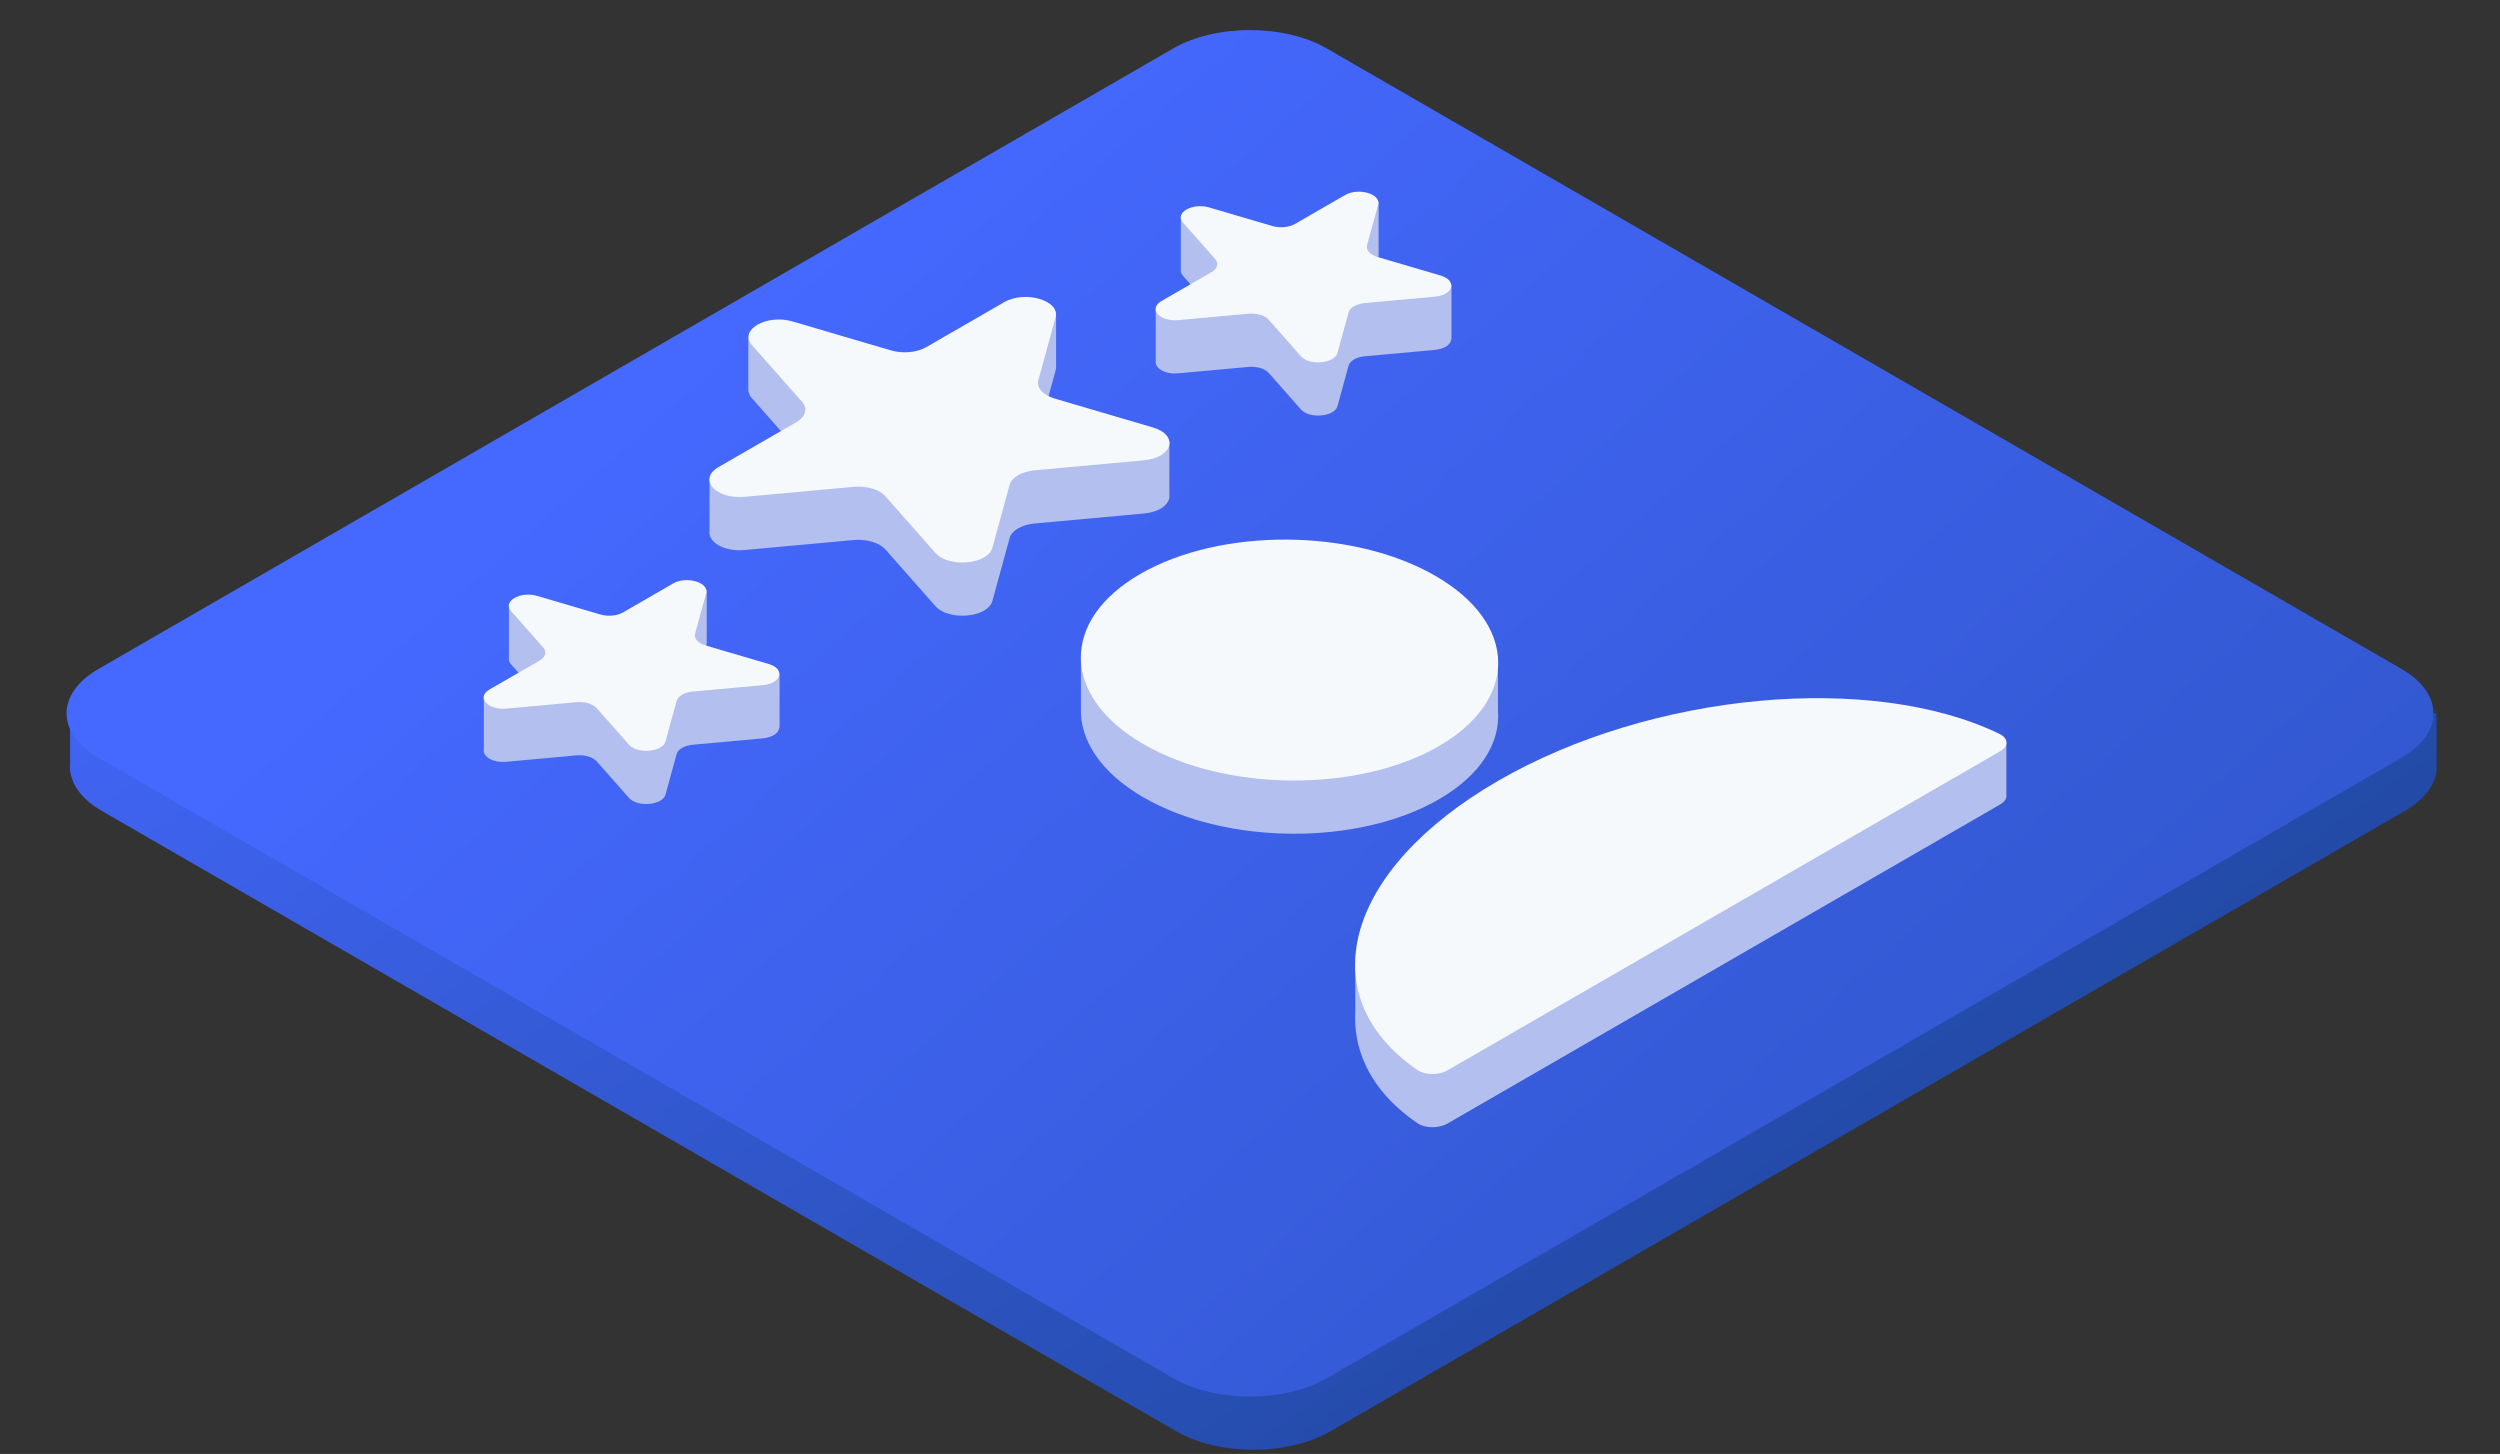
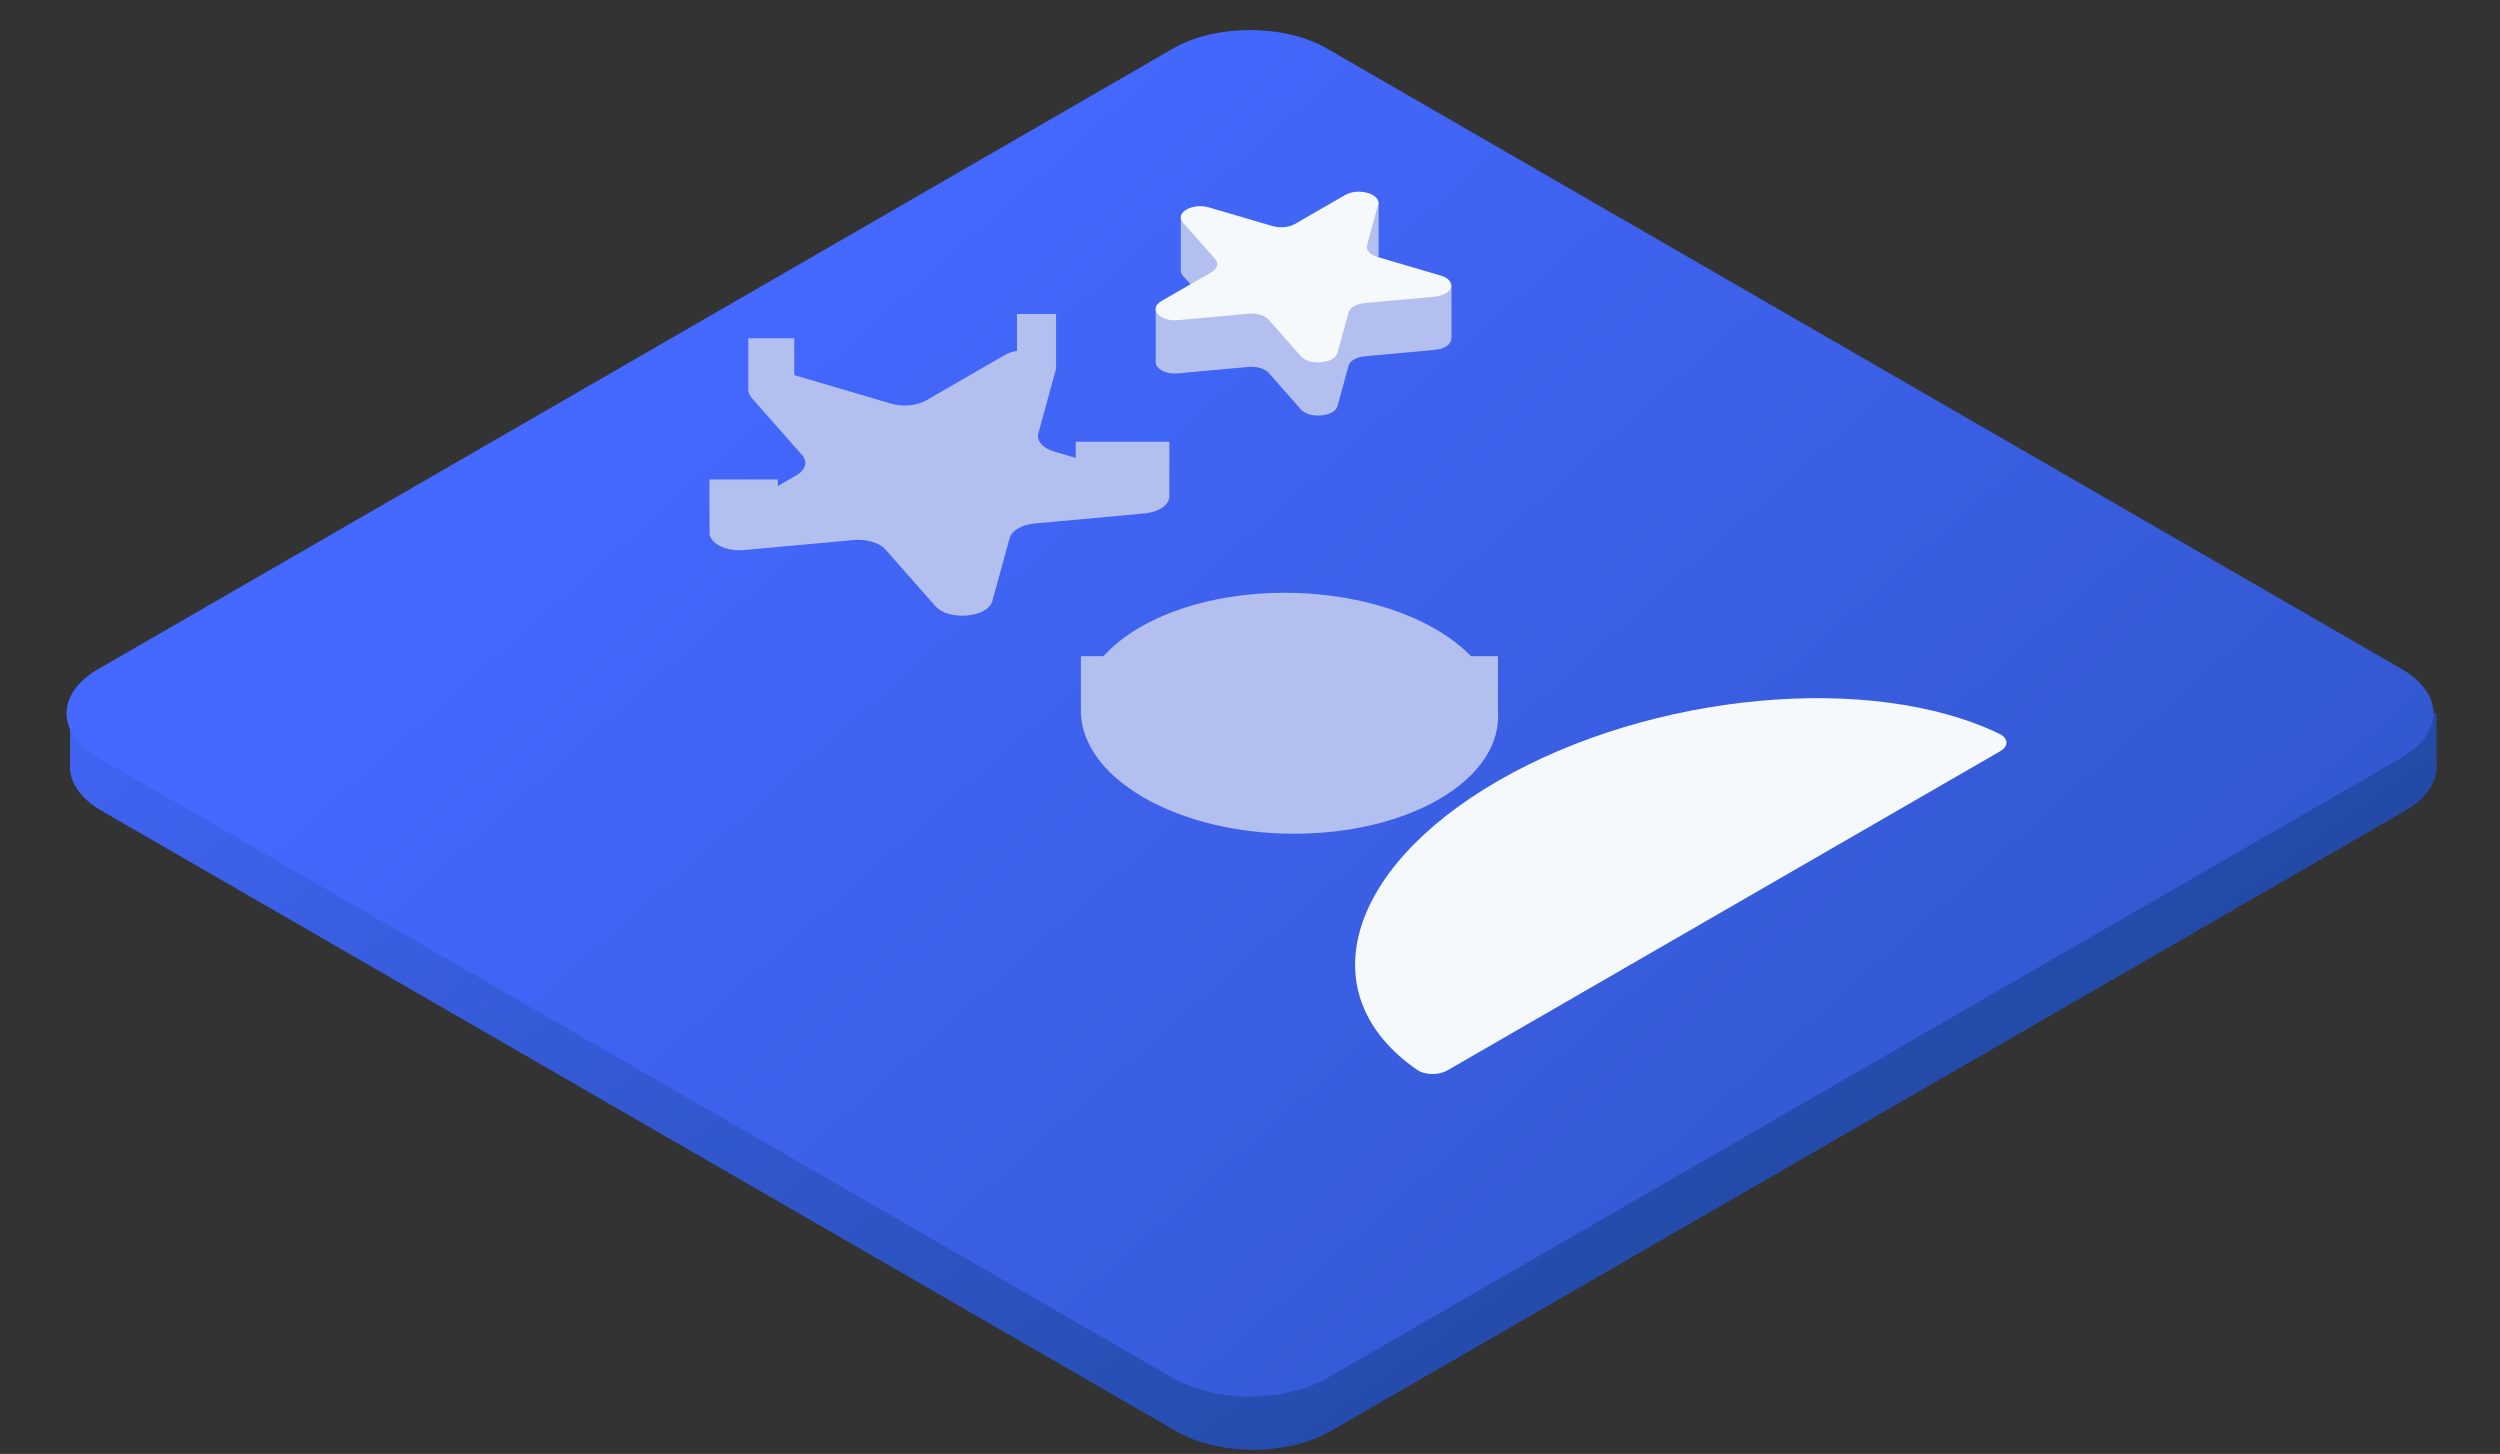
<svg xmlns="http://www.w3.org/2000/svg" width="141" height="82" viewBox="0 0 141 82" fill="none">
  <rect x="0" y="0" width="141" height="82" fill="#333333" stroke="none" />
  <path d="M3.953 43.026C3.855 43.998 4.449 44.989 5.736 45.732L66.358 80.732C68.749 82.113 72.626 82.113 75.018 80.732L135.64 45.732C136.933 44.986 137.527 43.988 137.421 43.011L137.421 40.232H134.774L75.018 5.732C72.627 4.351 68.749 4.351 66.358 5.732L6.602 40.232H3.953L3.953 43.026Z" fill="url(#paint0_linear_861_13767)" />
  <path d="M5.548 42.732C3.156 41.351 3.156 39.112 5.548 37.732L66.17 2.732C68.561 1.351 72.439 1.351 74.83 2.732L135.452 37.732C137.843 39.112 137.843 41.351 135.452 42.732L74.83 77.732C72.439 79.112 68.561 79.112 66.17 77.732L5.548 42.732Z" fill="url(#paint1_linear_861_13767)" />
  <path d="M60.963 37.01L62.237 37.01C62.765 36.419 63.457 35.864 64.313 35.37C68.857 32.746 76.308 32.795 80.956 35.478C81.766 35.946 82.437 36.462 82.969 37.01L84.486 37.01L84.486 40.08C84.625 41.894 83.514 43.719 81.144 45.087C76.6 47.71 69.149 47.662 64.502 44.978C62.078 43.579 60.895 41.739 60.963 39.927L60.963 37.01Z" fill="#B3BFEE" />
-   <path d="M81.634 63.37C81.156 63.646 80.375 63.647 79.94 63.348C77.716 61.82 76.569 59.889 76.44 57.807L76.439 57.793C76.424 57.538 76.424 57.281 76.439 57.022L76.439 54.573L77.115 54.339C78.241 51.783 80.738 49.209 84.51 47.031C91.901 42.763 102.067 41.314 109.359 43.17L113.158 41.854L113.158 44.803C113.199 45.003 113.081 45.214 112.811 45.37L81.634 63.37Z" fill="#B3BFEE" />
-   <path d="M81.144 42.087C85.688 39.464 85.604 35.161 80.956 32.478C76.308 29.795 68.857 29.746 64.314 32.37C59.77 34.993 59.854 39.295 64.502 41.978C69.149 44.661 76.601 44.71 81.144 42.087Z" fill="#F5F9FC" />
  <path d="M81.634 60.37C81.156 60.646 80.375 60.647 79.94 60.348C73.895 56.193 75.803 49.057 84.51 44.03C93.146 39.044 105.571 37.905 112.773 41.392C113.292 41.643 113.289 42.093 112.811 42.37L81.634 60.37Z" fill="#F5F9FC" />
-   <path d="M37.656 33.285H39.859V36.318H39.842C39.846 36.362 39.841 36.408 39.828 36.455L39.408 37.988H43.968V41.021H43.954C43.947 41.306 43.617 41.588 43.027 41.642L39.075 42.003C38.605 42.046 38.236 42.259 38.162 42.53L37.536 44.812C37.369 45.419 35.955 45.548 35.472 45.001L33.655 42.942C33.439 42.697 32.975 42.561 32.505 42.604L28.552 42.965C27.759 43.038 27.194 42.636 27.289 42.247V39.334H30.471L28.819 37.462C28.709 37.338 28.677 37.211 28.703 37.094V34.169H31.297V36.903L33.862 37.658C34.286 37.782 34.801 37.735 35.137 37.541L37.656 36.087V33.285Z" fill="#B3BFEE" />
  <path d="M57.359 17.71H59.562V20.743H59.56C59.558 20.791 59.551 20.841 59.537 20.892L58.563 24.442C58.447 24.864 58.816 25.282 59.475 25.476L60.672 25.828V24.913H65.953V27.914C66.006 28.385 65.488 28.872 64.514 28.961L58.365 29.524C57.633 29.59 57.06 29.922 56.944 30.344L55.97 33.894C55.711 34.838 53.511 35.039 52.759 34.188L49.933 30.985C49.596 30.604 48.874 30.391 48.142 30.458L41.993 31.021C40.8 31.13 39.938 30.549 40.016 29.964V27.04H43.867V27.414L44.92 26.806C45.443 26.504 45.57 26.042 45.234 25.661L42.407 22.458C42.296 22.331 42.236 22.204 42.219 22.079H42.203V19.079H44.797V21.157L50.254 22.763C50.913 22.957 51.715 22.884 52.238 22.581L56.641 20.04C56.858 19.914 57.105 19.832 57.359 19.787V17.71Z" fill="#B3BFEE" />
  <path d="M75.551 11.376H77.754V14.409H77.742C77.745 14.453 77.741 14.499 77.728 14.546L77.307 16.079H81.863V19.112H81.854C81.846 19.397 81.517 19.678 80.927 19.732L76.974 20.094C76.504 20.137 76.136 20.35 76.061 20.621L75.435 22.903C75.269 23.51 73.855 23.639 73.372 23.092L71.555 21.033C71.339 20.788 70.874 20.652 70.404 20.695L66.452 21.056C65.672 21.127 65.113 20.741 65.184 20.359V17.424H68.37L66.718 15.553C66.616 15.437 66.581 15.319 66.598 15.208V12.26H69.192V14.993L71.761 15.748C72.185 15.873 72.7 15.826 73.037 15.632L75.551 14.18V11.376Z" fill="#B3BFEE" />
-   <path d="M42.407 19.458C41.656 18.606 43.231 17.697 44.706 18.131L50.253 19.763C50.913 19.957 51.714 19.884 52.238 19.581L56.64 17.04C57.811 16.364 59.796 16.948 59.537 17.892L58.563 21.442C58.447 21.864 58.815 22.282 59.475 22.476L65.022 24.107C66.498 24.541 66.149 25.812 64.514 25.961L58.365 26.524C57.633 26.59 57.06 26.922 56.944 27.344L55.97 30.894C55.711 31.838 53.511 32.039 52.759 31.188L49.932 27.985C49.596 27.604 48.874 27.391 48.142 27.458L41.993 28.021C40.358 28.17 39.346 27.024 40.517 26.348L44.92 23.806C45.443 23.504 45.57 23.042 45.234 22.661L42.407 19.458Z" fill="#F5F9FC" />
-   <path d="M28.819 34.462C28.336 33.914 29.349 33.33 30.297 33.609L33.862 34.658C34.286 34.782 34.801 34.735 35.138 34.541L37.967 32.907C38.72 32.473 39.995 32.848 39.829 33.455L39.203 35.737C39.128 36.008 39.365 36.276 39.789 36.401L43.355 37.45C44.303 37.729 44.079 38.545 43.028 38.642L39.075 39.003C38.605 39.046 38.237 39.259 38.162 39.53L37.536 41.812C37.37 42.419 35.956 42.548 35.472 42.001L33.656 39.942C33.44 39.697 32.975 39.561 32.505 39.604L28.553 39.965C27.502 40.061 26.852 39.325 27.604 38.89L30.434 37.257C30.77 37.062 30.852 36.765 30.636 36.52L28.819 34.462Z" fill="#F5F9FC" />
  <path d="M66.718 12.553C66.234 12.005 67.247 11.421 68.195 11.7L71.76 12.748C72.185 12.873 72.7 12.826 73.036 12.632L75.866 10.998C76.618 10.564 77.894 10.939 77.727 11.546L77.101 13.828C77.027 14.099 77.263 14.367 77.688 14.492L81.253 15.541C82.201 15.82 81.977 16.636 80.926 16.732L76.974 17.094C76.504 17.137 76.135 17.35 76.061 17.621L75.435 19.903C75.268 20.51 73.854 20.639 73.371 20.092L71.554 18.033C71.338 17.788 70.874 17.652 70.404 17.695L66.451 18.056C65.4 18.152 64.75 17.416 65.503 16.981L68.332 15.348C68.669 15.153 68.75 14.856 68.534 14.611L66.718 12.553Z" fill="#F5F9FC" />
  <defs>
    <linearGradient id="paint0_linear_861_13767" x1="23.75" y1="11.249" x2="106.75" y2="127.249" gradientUnits="userSpaceOnUse">
      <stop stop-color="#4568FF" />
      <stop offset="1" stop-color="#103A77" />
    </linearGradient>
    <linearGradient id="paint1_linear_861_13767" x1="39.5" y1="18.499" x2="198.991" y2="198.779" gradientUnits="userSpaceOnUse">
      <stop stop-color="#4568FF" />
      <stop offset="1" stop-color="#103A77" />
    </linearGradient>
  </defs>
</svg>